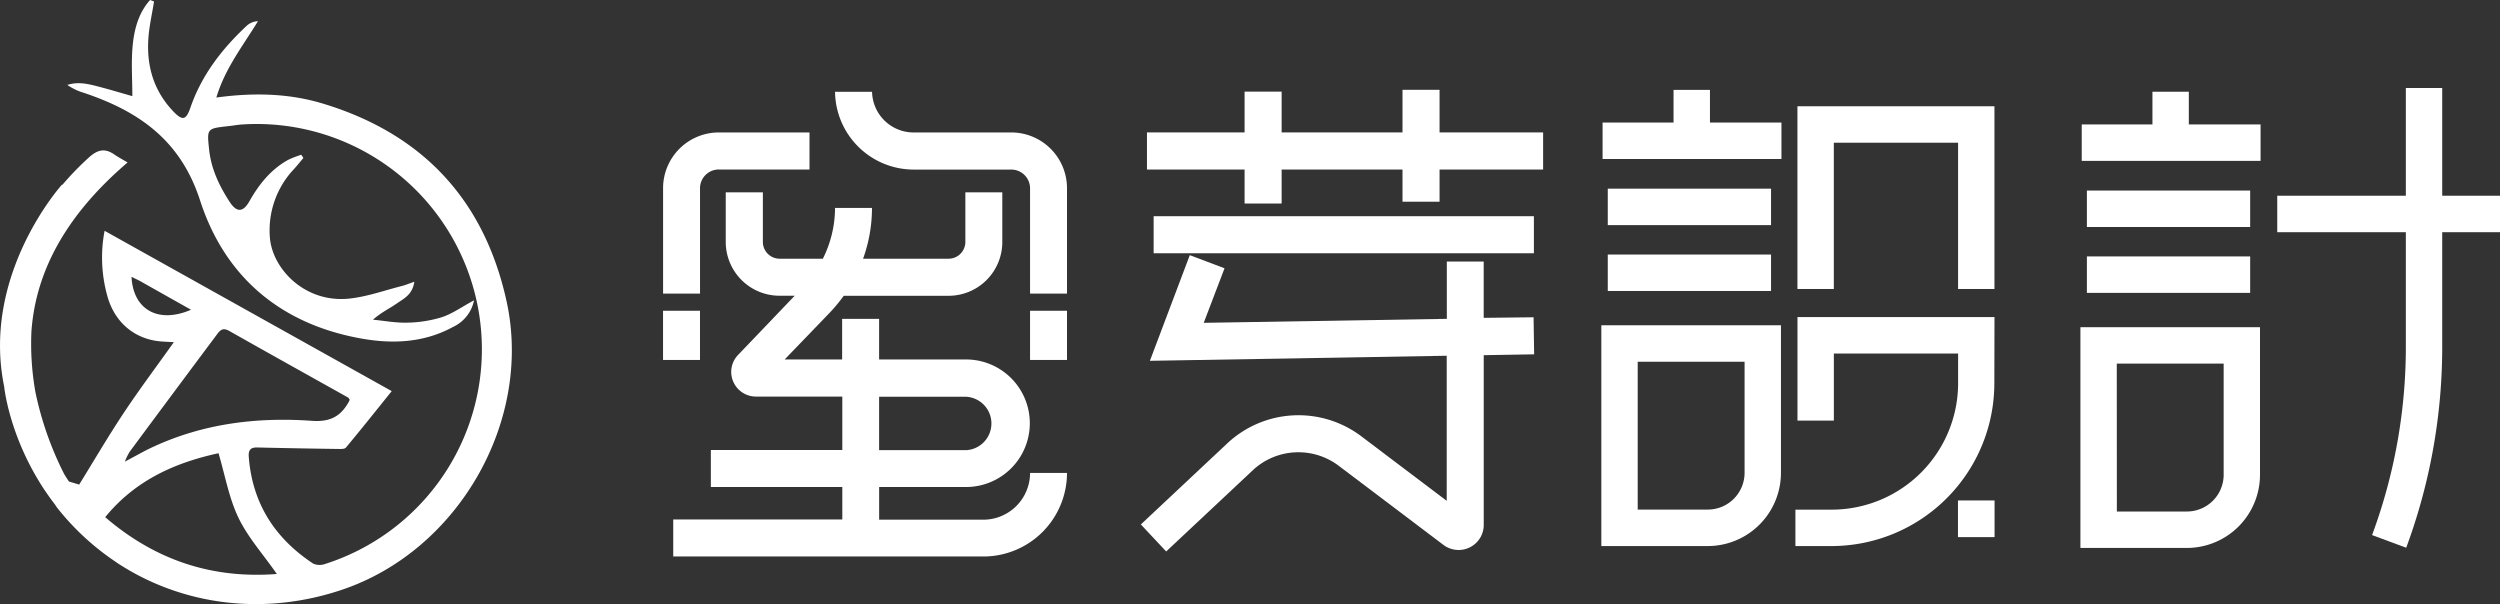
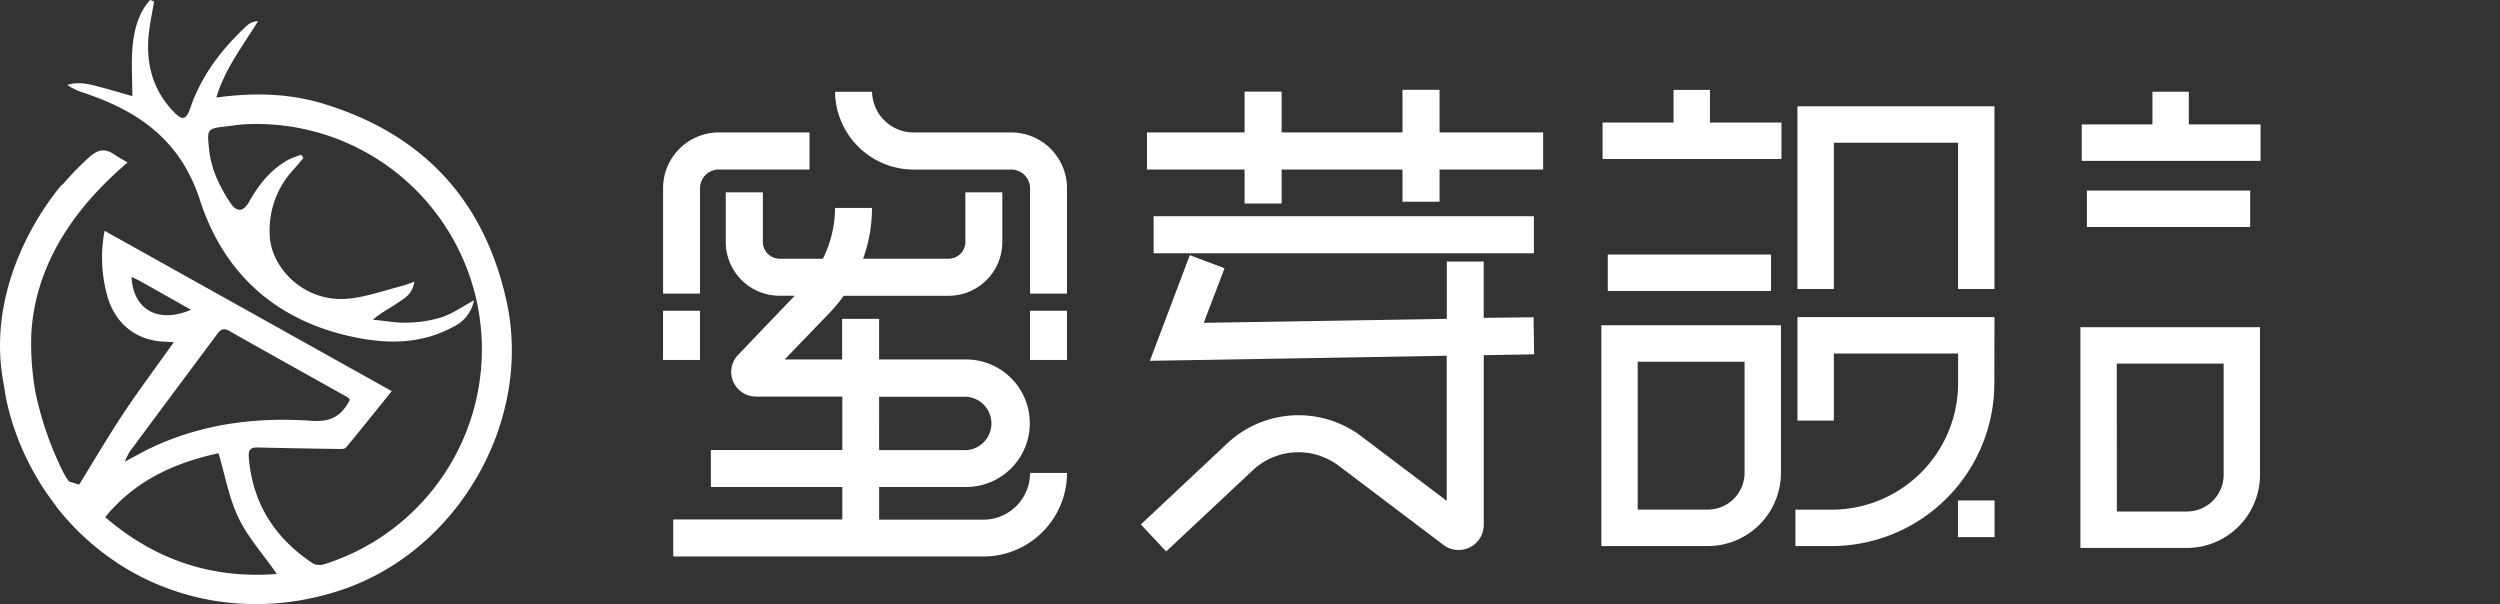
<svg xmlns="http://www.w3.org/2000/svg" id="图层_1" data-name="图层 1" viewBox="0 0 701.76 169.57">
  <rect x="0" y="0" width="701.76" height="169.57" fill="#333333" stroke="none" />
  <defs>
    <style>.cls-1{fill:#fff;}</style>
  </defs>
  <path class="cls-1" d="M115.7,41.39c-9.63-2.92-19.57-3.13-29.95-1.71,2.43-8.17,7.47-14.51,11.68-21.43a5,5,0,0,0-3.07,1.2c-7,6.53-12.73,13.9-15.89,23.07-1.23,3.57-2.24,3.73-4.85,1-5.84-6.15-7.69-13.58-6.83-21.81.32-3,1-6,1.47-9l-1.11-.41c-3.15,3.5-4.42,8-4.88,12.7s-.1,9.5-.1,14.29c-2.89-.82-6-1.76-9.05-2.56s-6-1.62-9.19-.59a15.76,15.76,0,0,0,4.6,2.21C63.92,43.5,75.69,51.6,81.17,68.52c6.91,21.38,22.47,34.65,45,38.76,8.93,1.63,17.8,1.28,26-3.2a10.49,10.49,0,0,0,5.91-7.48c-3.47,1.87-6.09,3.77-9,4.73a35,35,0,0,1-9.74,1.54c-3.2.1-6.42-.53-9.63-.83,2.24-2,4.59-3.09,6.67-4.54s4.42-2.49,4.94-6.11c-1.55.53-2.45.92-3.39,1.16-4.9,1.24-9.74,3-14.72,3.55-12.7,1.41-21.85-8.51-22.44-17.24a25,25,0,0,1,6.75-19.08c.92-1,1.78-2.09,2.67-3.13l-.6-.91a27.55,27.55,0,0,0-3.72,1.45C101,59.91,97.69,64.08,95,68.85c-1.8,3.15-3.6,3.09-5.56.05-2.89-4.47-5.15-9.21-5.72-14.62-.62-5.91-.66-5.9,5.37-6.57,1.34-.14,2.67-.4,4-.48a63.25,63.25,0,0,1,23.28,123.35,4.6,4.6,0,0,1-3.42-.06c-10.76-7.1-17.11-16.92-18.1-30-.15-1.91.53-2.66,2.41-2.61q11.17.26,22.35.41c.85,0,2.1.11,2.51-.38,4.29-5.13,8.45-10.38,12.86-15.85l-80.6-45a40.06,40.06,0,0,0,.72,18.12c2,7.51,7.64,12.29,15,12.92,1.17.1,2.34.14,3.72.22-4.88,6.86-9.66,13.23-14.06,19.85s-8.51,13.65-12.52,20.13l-2.87-.87c-.46-.67-.91-1.38-1.36-2.14a92.13,92.13,0,0,1-8-22.73l-.06-.29a77.45,77.45,0,0,1-1.11-16.93c1.21-17.3,10.15-33.09,27-47.47-1.2-.71-2.55-1.42-3.8-2.28-2.65-1.81-4.68-1.27-7.06.88a82.13,82.13,0,0,0-7.51,7.76v-.19S19.7,89.18,26.19,120.8c0,0,1.31,13.8,11.15,28.77h0a.45.45,0,0,0,.15.21q1.41,2.13,3.06,4.27a5.1,5.1,0,0,0,.45.69A71.8,71.8,0,0,0,57.48,170c.18.12.35.26.54.38h0c18.23,11.92,41.26,14.91,63.34,7.35,32.42-11.11,53.16-47.33,45.88-80.75C161,68.4,143.64,49.86,115.7,41.39ZM61.94,90c1.13.58,2.13,1,3.1,1.59l13.6,7.66C69.4,103.24,62.37,99.19,61.94,90Zm-.54,49.13Q73.7,122.53,86.05,106c.92-1.25,1.75-1.7,3.33-.8,11.09,6.28,22.23,12.47,33.35,18.69.16.09.24.32.47.64-.17.34-.25.53-.35.7-2.28,4-5.2,5.55-10.25,5.2-15.47-1.1-30.64.77-44.9,7.45-2.43,1.13-4.75,2.5-7.63,4A17.86,17.86,0,0,1,61.4,139.13Zm-6.85,18.34c8.53-10.45,19.72-15.32,31.81-17.95,1.85,6.25,2.93,12.58,5.61,18.14s7,10.33,10.76,15.76C84.63,174.81,68.68,169.61,54.55,157.47Z" transform="translate(-25.02 -12.3)" />
  <path class="cls-1" d="M221.52,65a5.27,5.27,0,0,1,5.41-5.12h25.32V49.48H226.93A15.65,15.65,0,0,0,211.15,65V94.71h10.37Z" transform="translate(-25.02 -12.3)" />
  <path class="cls-1" d="M308.75,49.48h-27a11.67,11.67,0,0,1-11.94-11.41v0H259.42a22.1,22.1,0,0,0,22.31,21.83h27A5.28,5.28,0,0,1,314.16,65V94.71h10.37V65A15.65,15.65,0,0,0,308.75,49.48Z" transform="translate(-25.02 -12.3)" />
  <path class="cls-1" d="M314.16,145.36a13.14,13.14,0,0,1-13.36,12.82h-29V149h23.89a17.9,17.9,0,0,0,1-35.79H271.79V101.81H261.41v11.4H245.27L258,100a45.34,45.34,0,0,0,3.86-4.67h29.29a15.09,15.09,0,0,0,15.22-14.93V66.29H296V80.37a4.73,4.73,0,0,1-4.85,4.55H267.29a42,42,0,0,0,2.5-14.25H259.42A31.9,31.9,0,0,1,256,84.92H244a4.72,4.72,0,0,1-4.84-4.55V66.29H228.74V80.37A15.1,15.1,0,0,0,244,95.31h4.1l-15.91,16.63a6.86,6.86,0,0,0-1.36,7.45,6.94,6.94,0,0,0,6.4,4.23h24.23v15h-36.9V149h36.9v9.12H214v10.39H300.8a23.48,23.48,0,0,0,23.73-23.16v-.29H314.16Zm-42.37-21.7h23.89a7.51,7.51,0,0,1,.66,15q-.33,0-.66,0H271.79Z" transform="translate(-25.02 -12.3)" />
  <rect class="cls-1" x="186.12" y="87.23" width="10.37" height="13.81" />
  <rect class="cls-1" x="289.14" y="87.23" width="10.37" height="13.81" />
  <polygon class="cls-1" points="404.09 25.21 393.69 25.21 393.69 37.17 359.76 37.17 359.76 25.72 349.36 25.72 349.36 37.17 321.96 37.17 321.96 47.59 349.36 47.59 349.36 57.13 359.76 57.13 359.76 47.59 393.69 47.59 393.69 56.62 404.09 56.62 404.09 47.59 433.16 47.59 433.16 37.17 404.09 37.17 404.09 25.21" />
  <rect class="cls-1" x="323.83" y="60.69" width="106.74" height="10.4" />
  <path class="cls-1" d="M455.5,101.36l-14,.16V85.72H431.15V101.8l-68.24,1.12,5.84-15.31L359,83.92l-11.2,29.66,83.32-1.42v40.73L407,134.66a29.25,29.25,0,0,0-37.3,1.93l-24.44,22.92,7.11,7.59,24.43-22.91A18.76,18.76,0,0,1,400.74,143l29.45,22.25a7.06,7.06,0,0,0,7.44.68,7,7,0,0,0,3.88-6.26V112l14.15-.24Z" transform="translate(-25.02 -12.3)" />
-   <rect class="cls-1" x="451.31" y="52.96" width="45.83" height="10.23" />
  <rect class="cls-1" x="451.31" y="71.45" width="45.83" height="10.23" />
  <polygon class="cls-1" points="514.76 40.06 549.64 40.06 549.64 81.12 559.85 81.12 559.85 29.83 504.55 29.83 504.55 81.12 514.76 81.12 514.76 40.06" />
  <polygon class="cls-1" points="479.99 25.23 469.77 25.23 469.77 34.4 449.85 34.4 449.85 44.63 500.06 44.63 500.06 34.4 479.99 34.4 479.99 25.23" />
  <path class="cls-1" d="M474.52,165.58h29.91A20.56,20.56,0,0,0,524.94,145V103.61H474.52Zm10.21-51.74h30V145a10.33,10.33,0,0,1-10.3,10.34h-19.7Z" transform="translate(-25.02 -12.3)" />
  <rect class="cls-1" x="585.8" y="53.49" width="45.83" height="10.23" />
-   <rect class="cls-1" x="585.8" y="71.98" width="45.83" height="10.23" />
  <polygon class="cls-1" points="614.41 25.75 604.2 25.75 604.2 34.93 584.35 34.93 584.35 45.16 634.55 45.16 634.55 34.93 614.41 34.93 614.41 25.75" />
  <path class="cls-1" d="M609,166.11h29.9a20.55,20.55,0,0,0,20.51-20.55V104.14H609Zm10.21-51.75h30v31.2a10.32,10.32,0,0,1-10.3,10.32H619.23Z" transform="translate(-25.02 -12.3)" />
  <path class="cls-1" d="M584.88,101.31h-55.3v29.06h10.21V111.54h34.88v8.33a35.51,35.51,0,0,1-35.42,35.49H529v10.22h10.21a45.73,45.73,0,0,0,45.63-45.71Z" transform="translate(-25.02 -12.3)" />
  <rect class="cls-1" x="549.61" y="140.48" width="10.27" height="10.29" />
-   <path class="cls-1" d="M726.78,67.24H710.56V37H700.35V67.24h-36.1V77.47h36.1v32.15a151.74,151.74,0,0,1-9.48,52.88l9.58,3.55a162,162,0,0,0,10.11-56.43V77.47h16.22Z" transform="translate(-25.02 -12.3)" />
</svg>